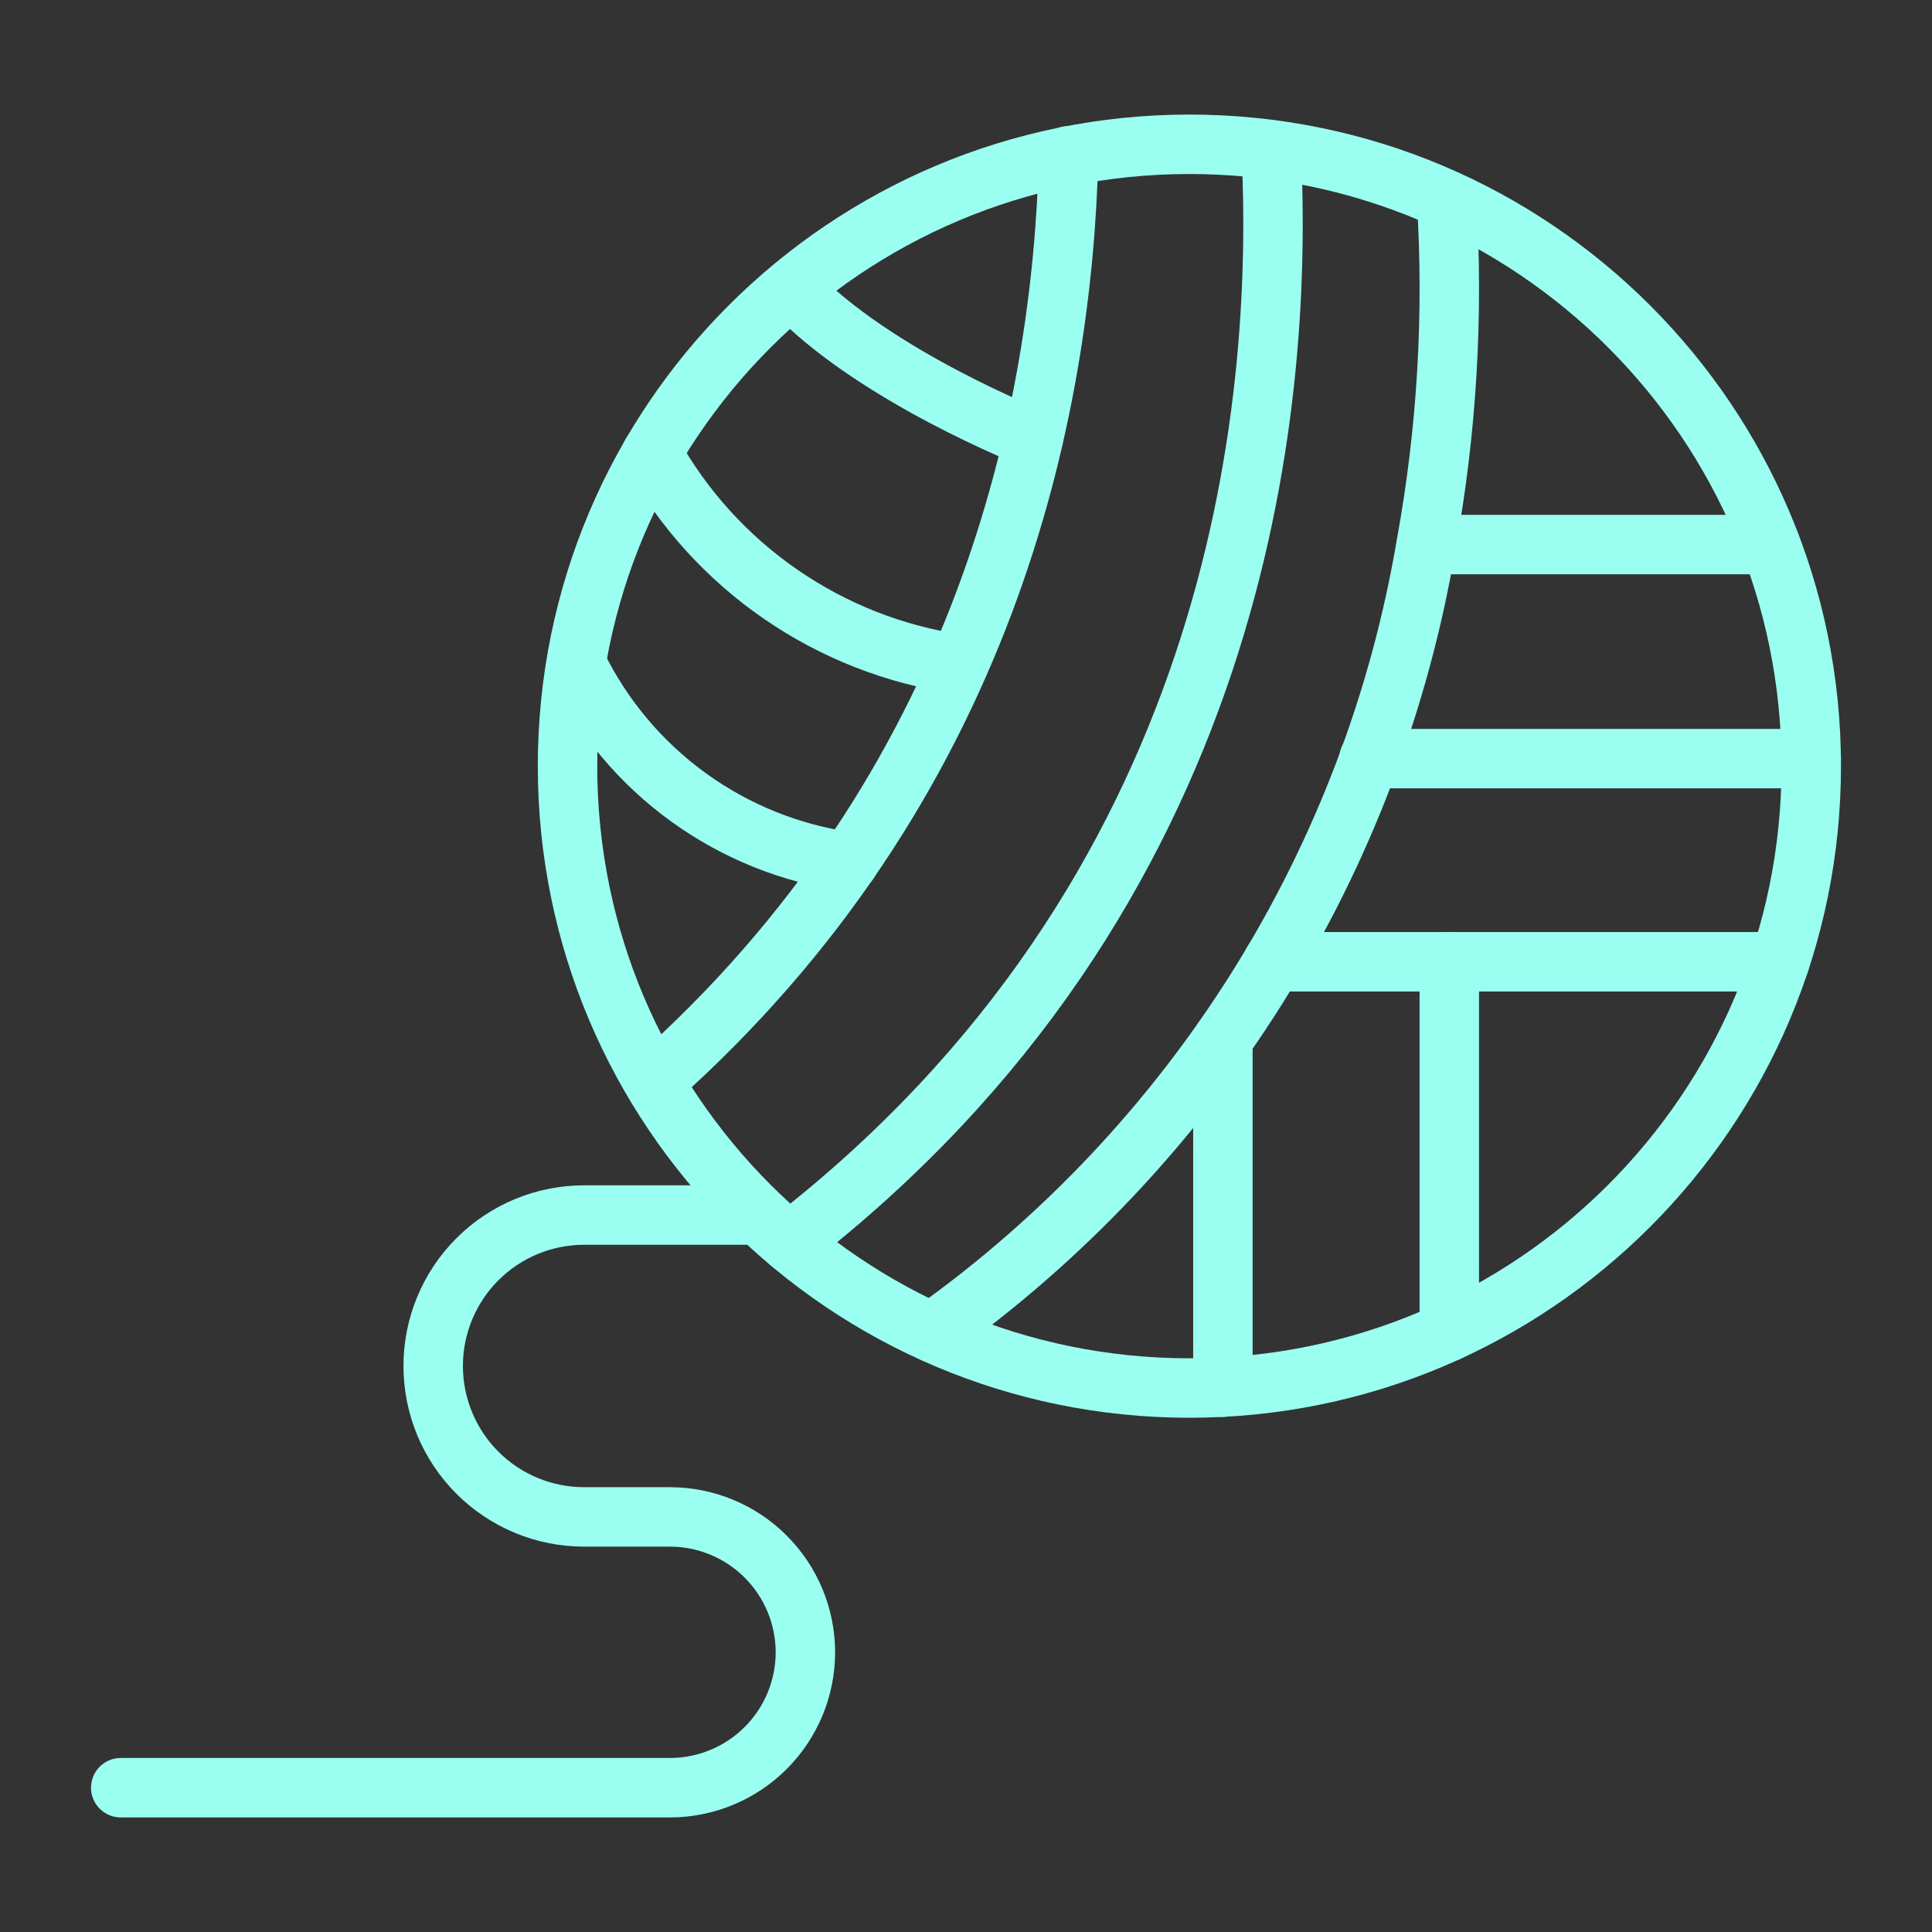
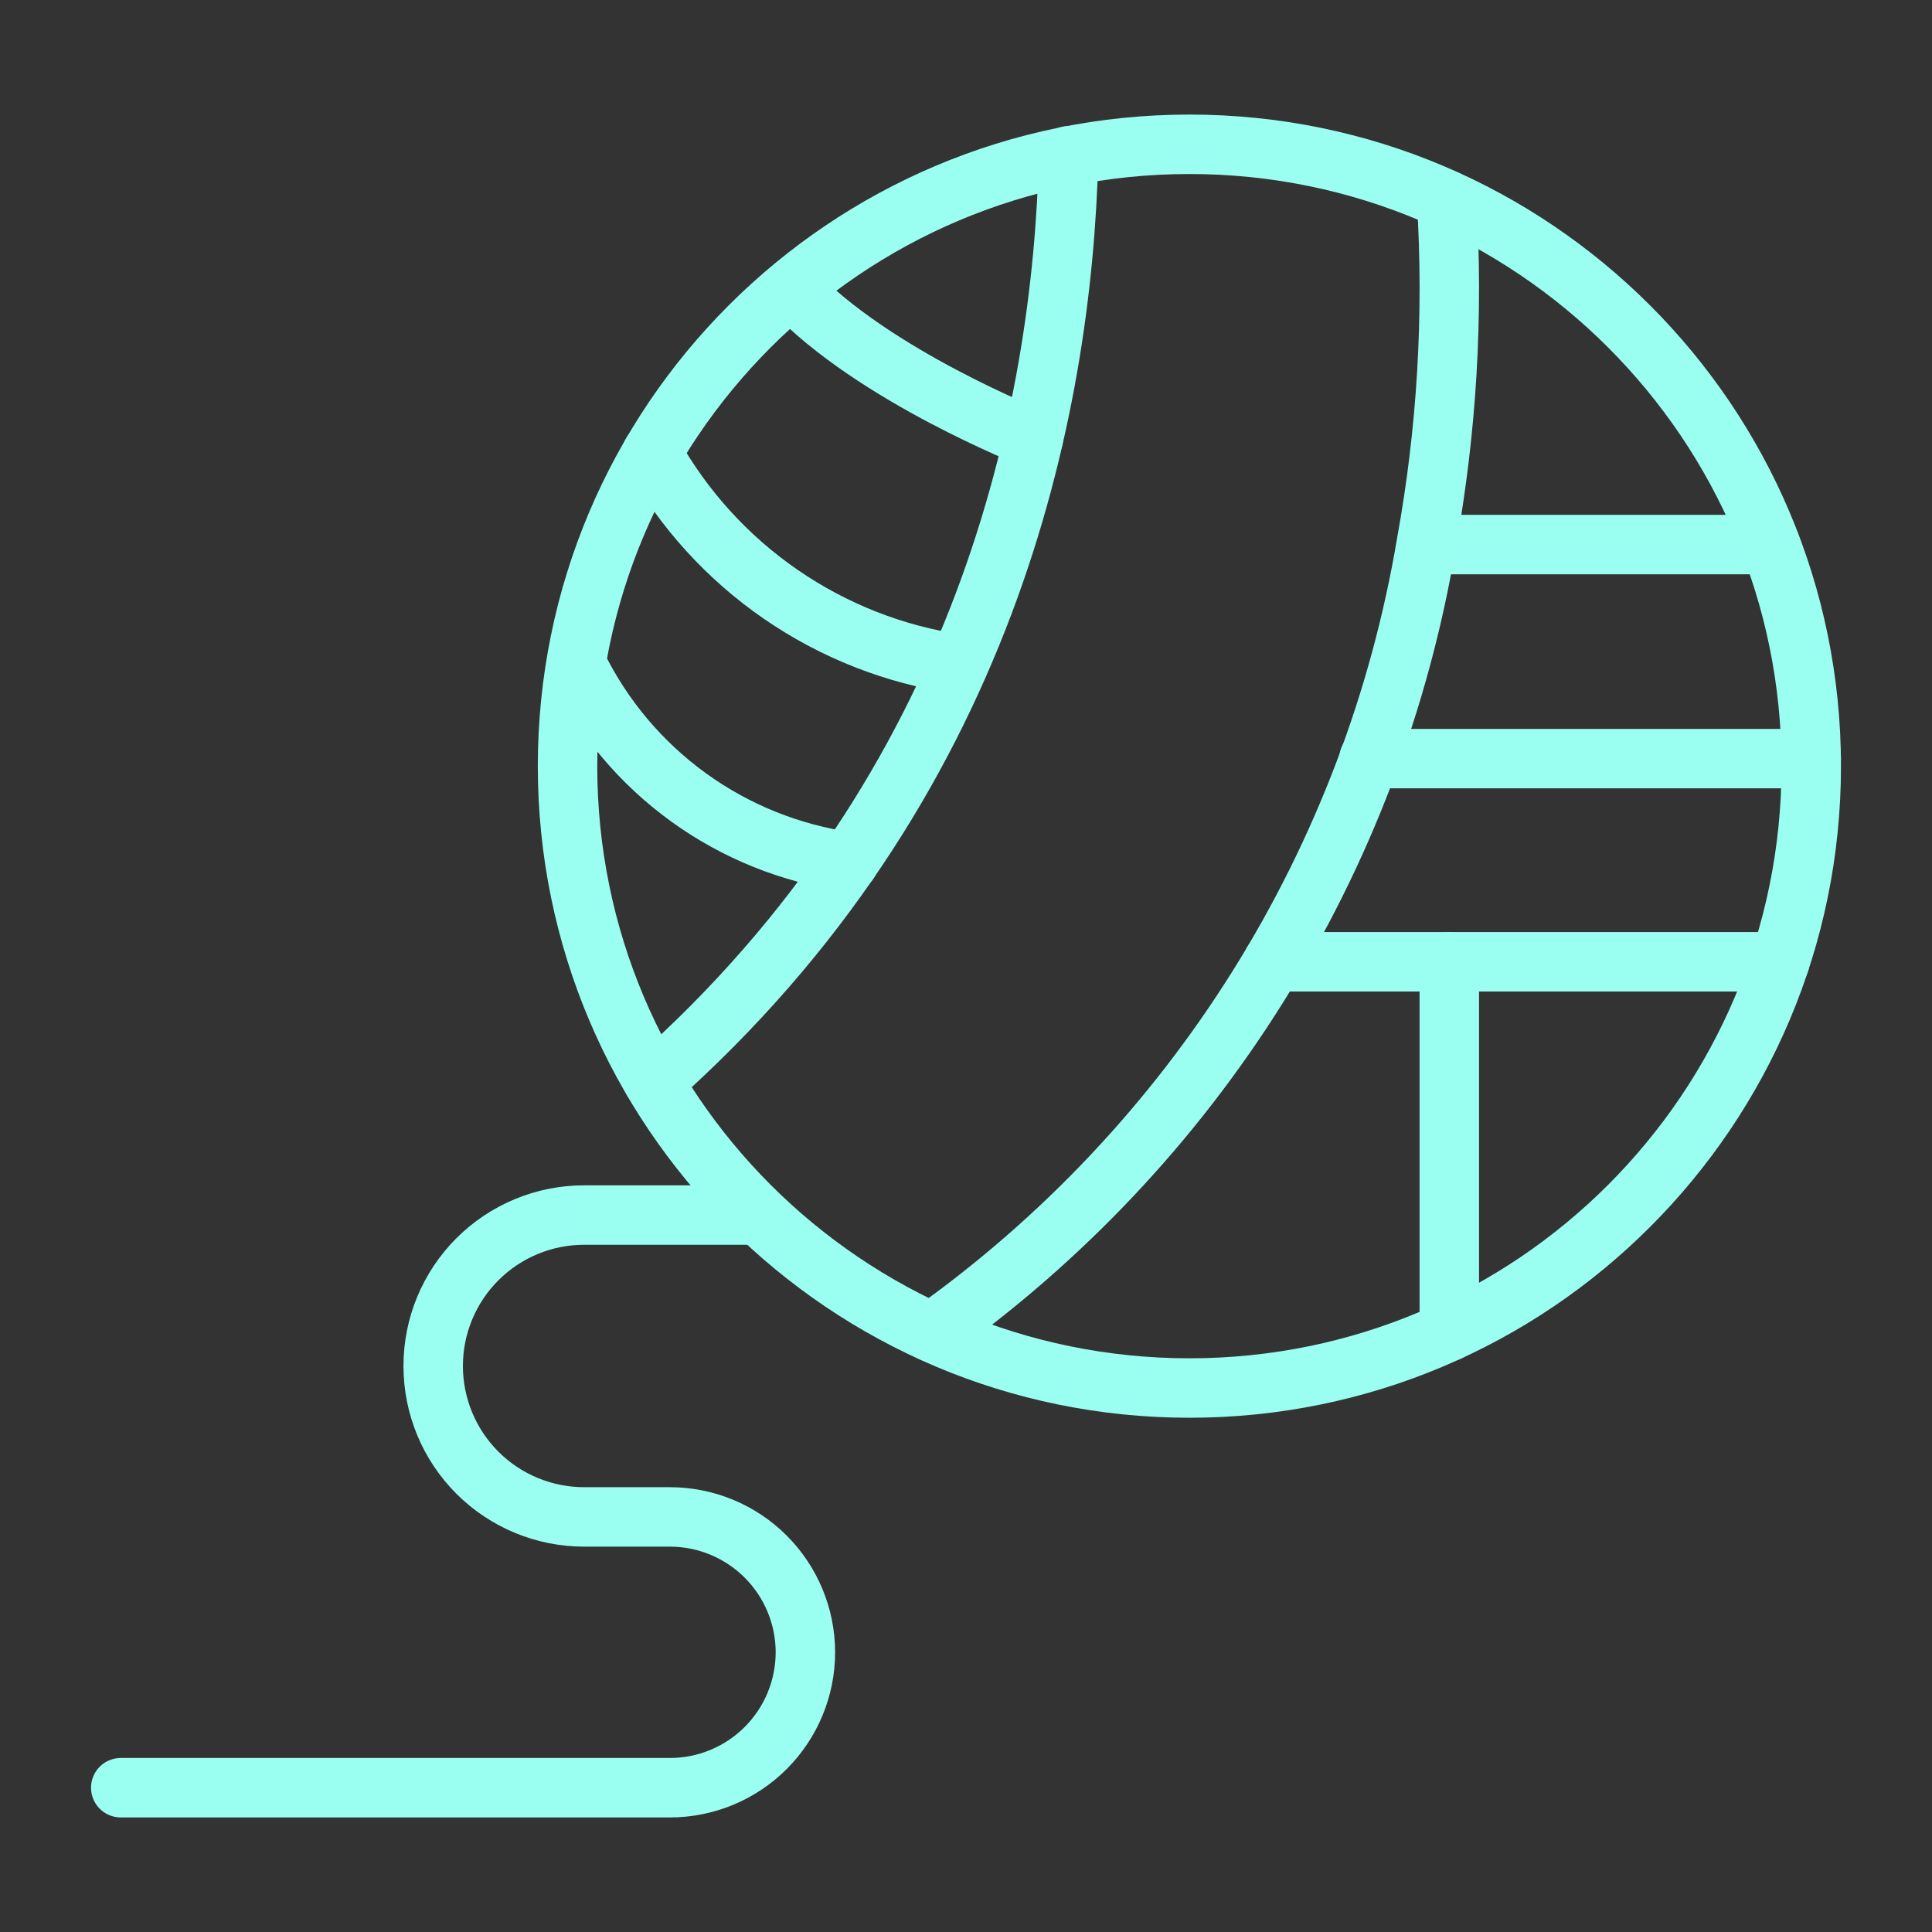
<svg xmlns="http://www.w3.org/2000/svg" width="130" height="130" viewBox="0 0 130 130" fill="none">
  <rect x="0" y="0" width="130" height="130" fill="#333333" stroke="none" />
  <path d="M80.031 93.397C103.141 93.397 121.875 74.663 121.875 51.553C121.875 28.443 103.141 9.709 80.031 9.709C56.922 9.709 38.188 28.443 38.188 51.553C38.188 74.663 56.922 93.397 80.031 93.397Z" stroke="#9AFFF1" stroke-width="4" stroke-linecap="round" stroke-linejoin="round" />
  <path d="M97.337 13.467C97.817 21.192 97.36 28.947 95.976 36.562C94.191 47.16 90.335 57.301 84.63 66.408C78.925 75.515 71.481 83.409 62.725 89.639" stroke="#9AFFF1" stroke-width="4" stroke-linecap="round" stroke-linejoin="round" />
-   <path d="M53.117 83.586C83.281 60.227 86.409 27.706 85.536 10.156" stroke="#9AFFF1" stroke-width="4" stroke-linecap="round" stroke-linejoin="round" />
  <path d="M71.906 10.481C71.48 27.727 66.361 52.914 43.977 72.78" stroke="#9AFFF1" stroke-width="4" stroke-linecap="round" stroke-linejoin="round" />
  <path d="M95.997 36.644H119.133" stroke="#9AFFF1" stroke-width="4" stroke-linecap="round" stroke-linejoin="round" />
  <path d="M92.117 51.045H121.875" stroke="#9AFFF1" stroke-width="4" stroke-linecap="round" stroke-linejoin="round" />
  <path d="M85.658 64.716H119.763" stroke="#9AFFF1" stroke-width="4" stroke-linecap="round" stroke-linejoin="round" />
-   <path d="M82.286 69.956V93.336" stroke="#9AFFF1" stroke-width="4" stroke-linecap="round" stroke-linejoin="round" />
  <path d="M97.52 64.716V89.578" stroke="#9AFFF1" stroke-width="4" stroke-linecap="round" stroke-linejoin="round" />
  <path d="M69.529 29.514C69.529 29.514 58.764 25.289 53.279 19.459" stroke="#9AFFF1" stroke-width="4" stroke-linecap="round" stroke-linejoin="round" />
  <path d="M64.492 44.688C60.195 44.059 56.1 42.449 52.525 39.983C48.95 37.518 45.99 34.262 43.875 30.469" stroke="#9AFFF1" stroke-width="4" stroke-linecap="round" stroke-linejoin="round" />
  <path d="M57.119 57.992C53.224 57.449 49.52 55.96 46.333 53.655C43.146 51.35 40.573 48.299 38.838 44.769" stroke="#9AFFF1" stroke-width="4" stroke-linecap="round" stroke-linejoin="round" />
  <path d="M8.125 120.291H45.073C47.492 120.291 49.812 119.33 51.523 117.619C53.233 115.909 54.194 113.589 54.194 111.17C54.188 108.755 53.225 106.44 51.515 104.734C49.806 103.028 47.489 102.07 45.073 102.07H39.305C36.611 102.07 34.028 101 32.123 99.096C30.218 97.191 29.148 94.608 29.148 91.914C29.148 89.221 30.218 86.637 32.123 84.733C34.028 82.828 36.611 81.758 39.305 81.758H50.944" stroke="#9AFFF1" stroke-width="4" stroke-linecap="round" stroke-linejoin="round" />
</svg>